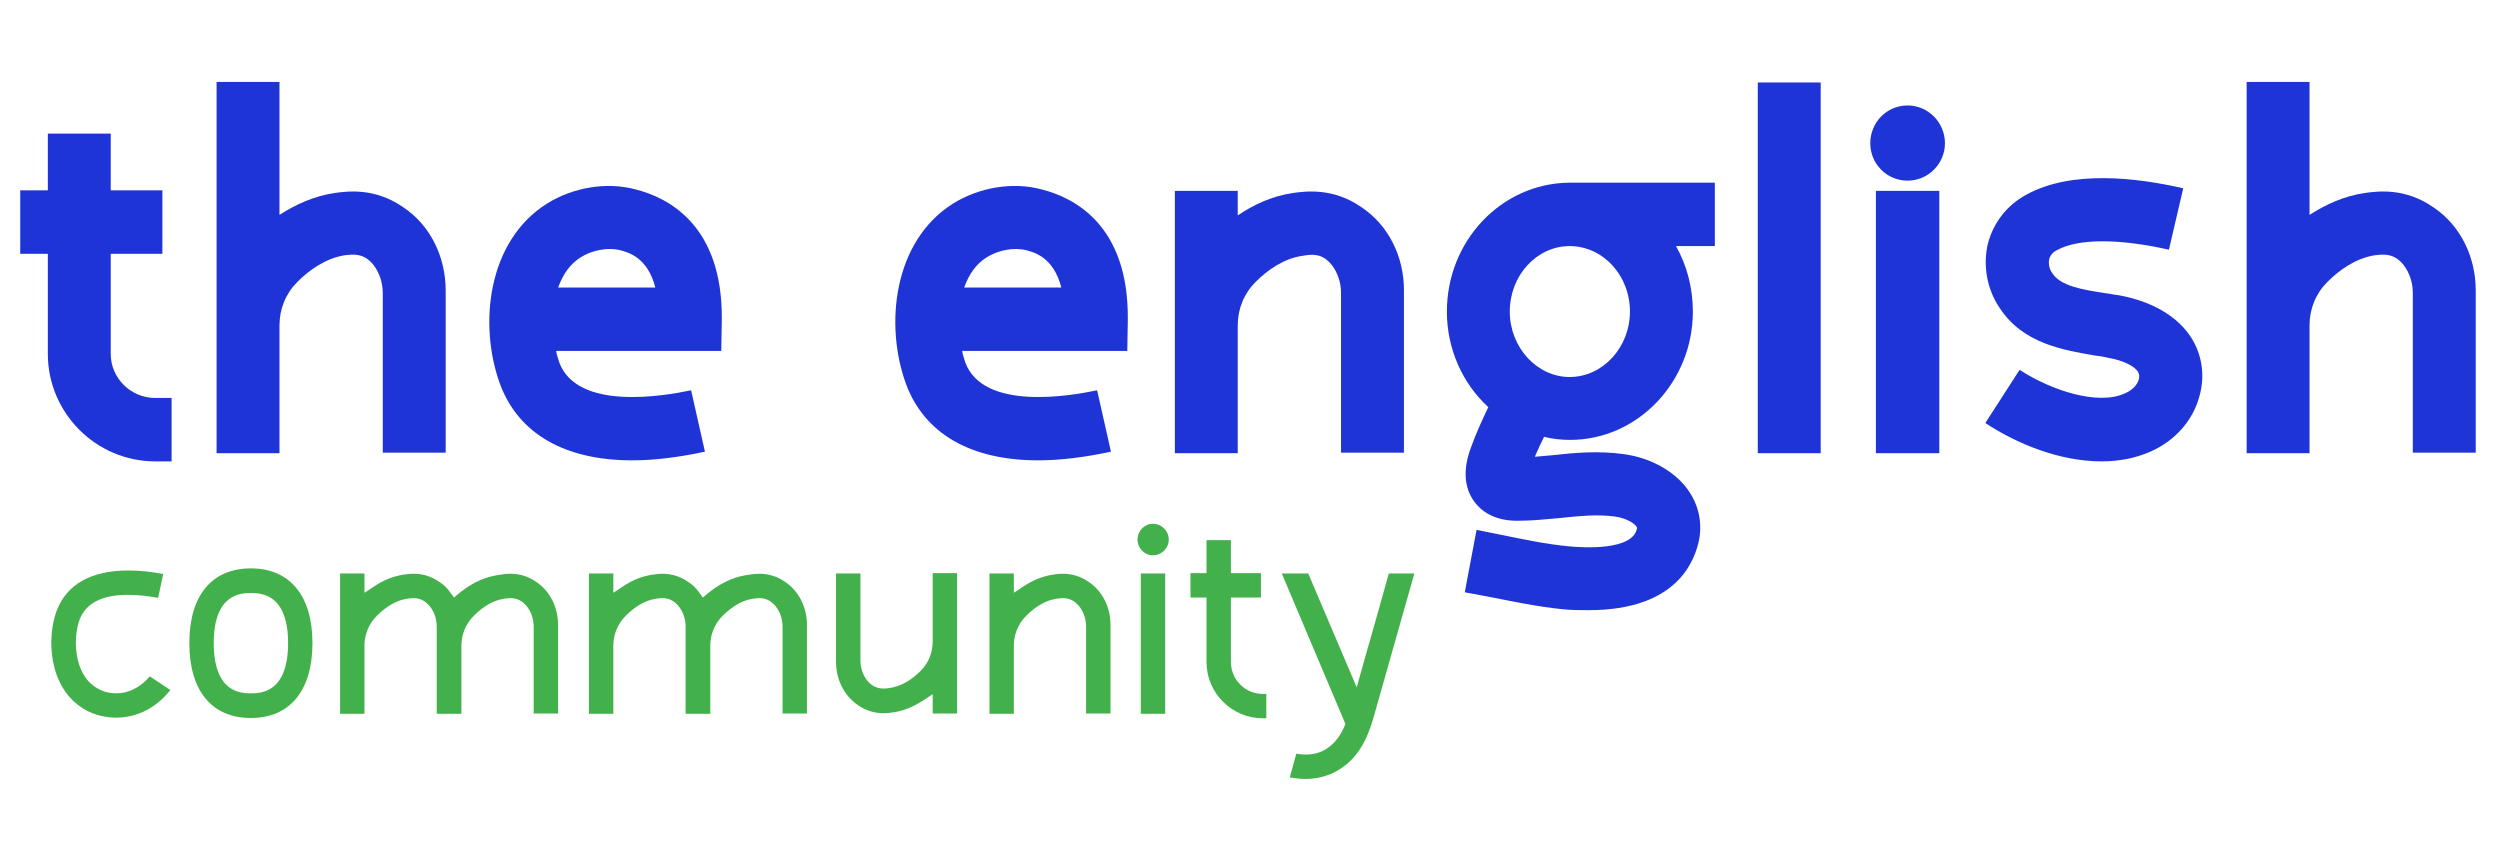
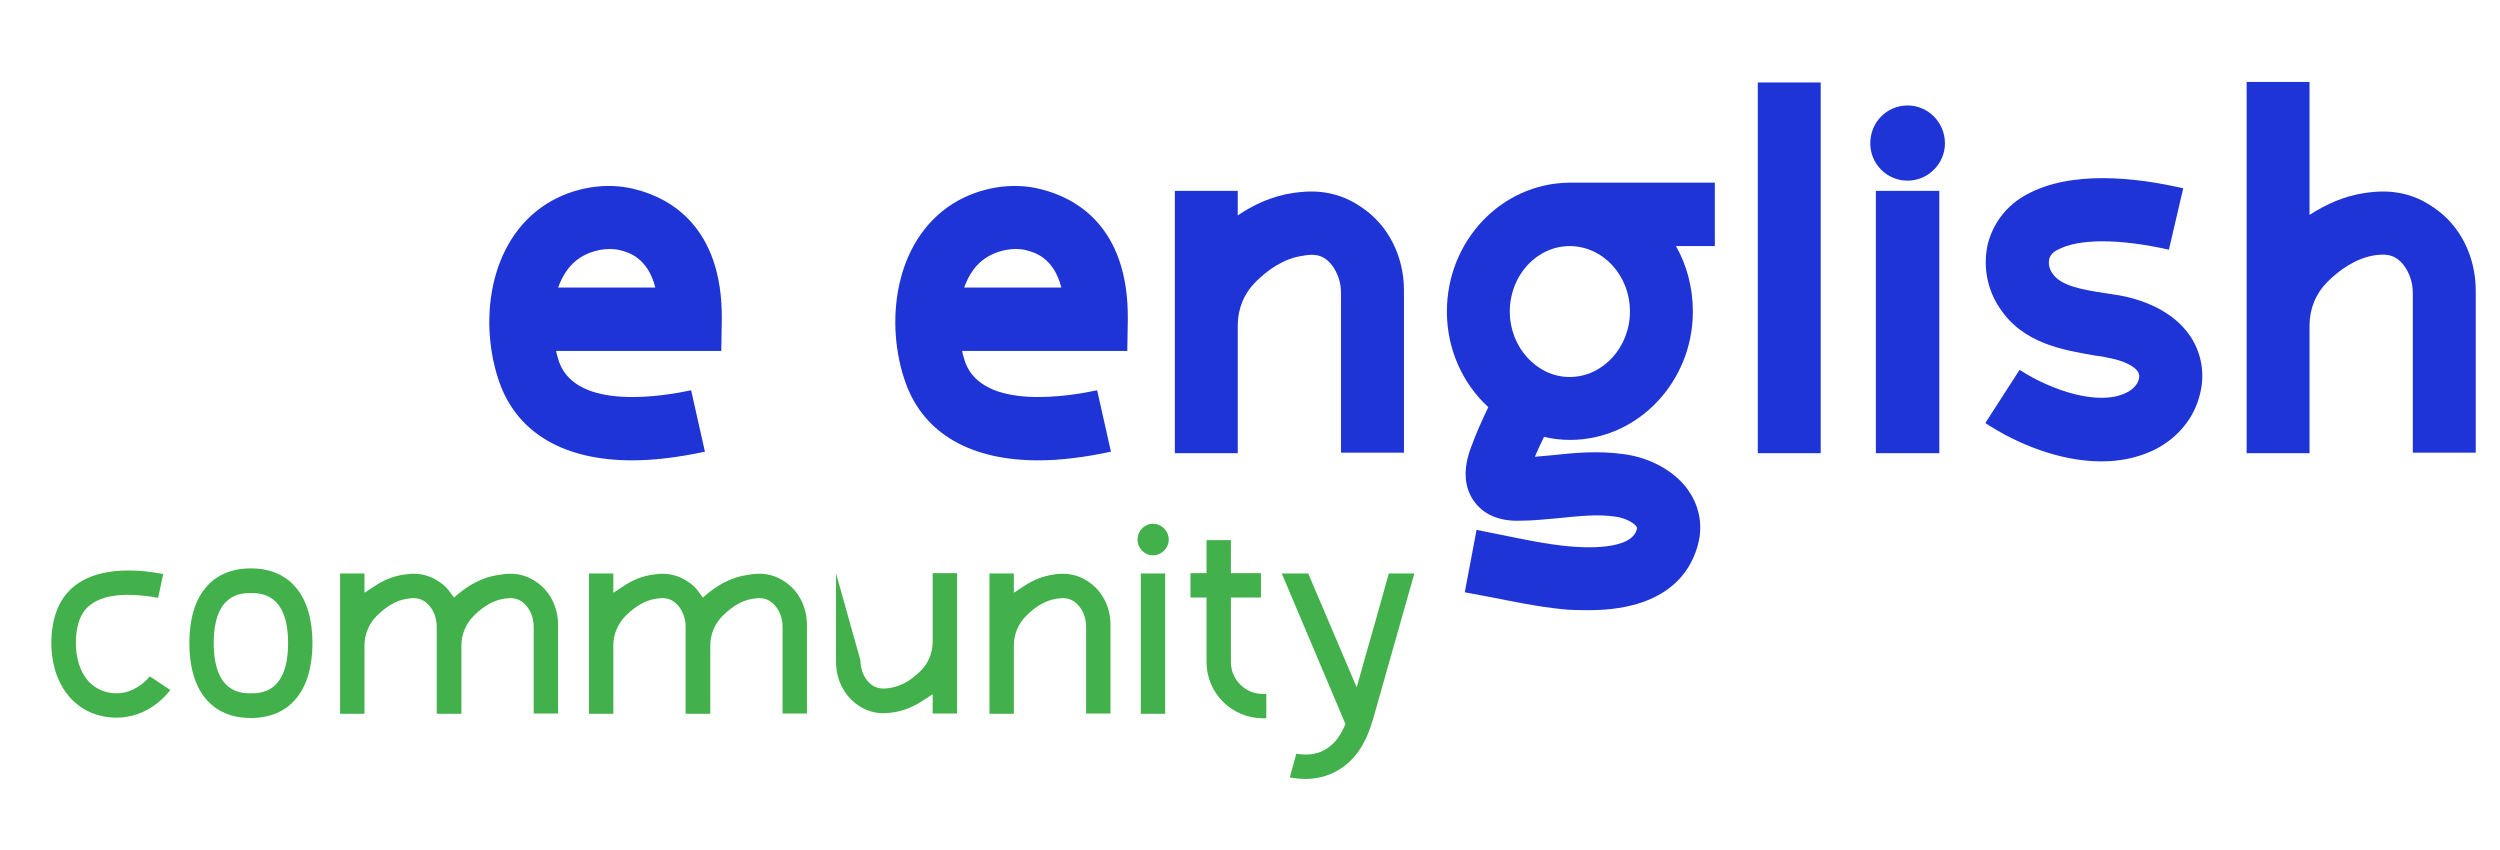
<svg xmlns="http://www.w3.org/2000/svg" width="500" zoomAndPan="magnify" viewBox="0 0 375 127.5" height="170" preserveAspectRatio="xMidYMid meet" version="1.0">
  <defs>
    <g />
  </defs>
  <g fill="#1e34d6" fill-opacity="1">
    <g transform="translate(2.727, 67.902)">
      <g>
-         <path d="M 20.555 -8.207 C 16.875 -8.207 13.883 -11.199 13.883 -14.805 L 13.883 -29.836 L 21.629 -29.836 L 21.629 -39.348 L 13.883 -39.348 L 13.883 -47.863 L 4.449 -47.863 L 4.449 -39.348 L 0.309 -39.348 L 0.309 -29.836 L 4.449 -29.836 L 4.449 -14.805 C 4.449 -5.984 11.66 1.305 20.555 1.305 L 23.012 1.305 L 23.012 -8.207 Z M 20.555 -8.207 " />
-       </g>
+         </g>
    </g>
  </g>
  <g fill="#1e34d6" fill-opacity="1">
    <g transform="translate(30.34, 67.902)">
      <g>
-         <path d="M 30.145 -36.816 C 25.848 -39.809 21.707 -39.195 19.941 -38.965 C 16.723 -38.504 13.961 -37.199 11.582 -35.668 L 11.582 -55.609 L 2.148 -55.609 L 2.148 0.078 L 11.582 0.078 L 11.582 -19.098 C 11.582 -21.555 12.504 -23.855 14.266 -25.617 C 16.031 -27.383 18.484 -29.148 21.324 -29.605 C 22.629 -29.762 24.238 -29.992 25.695 -28.148 C 26.617 -26.922 27.074 -25.465 27.074 -23.93 L 27.074 0 L 36.512 0 L 36.512 -24.316 C 36.512 -29.301 34.285 -34.055 30.145 -36.816 Z M 30.145 -36.816 " />
-       </g>
+         </g>
    </g>
  </g>
  <g fill="#1e34d6" fill-opacity="1">
    <g transform="translate(72.602, 67.902)">
      <g>
        <path d="M 35.668 -19.941 C 35.82 -34.133 27.613 -38.273 22.703 -39.5 C 18.41 -40.652 13.348 -39.809 9.434 -37.355 C 0.535 -31.754 -0.844 -19.254 2.379 -10.355 C 5.141 -2.84 12.117 1.152 22.242 1.152 C 25.543 1.152 29.223 0.691 33.137 -0.152 L 31.066 -9.359 C 27.074 -8.516 13.961 -6.215 11.273 -13.578 C 11.121 -14.113 10.891 -14.727 10.816 -15.266 L 35.59 -15.266 Z M 11.121 -24.773 C 11.812 -26.691 12.887 -28.305 14.496 -29.301 C 16.184 -30.375 18.562 -30.836 20.402 -30.375 C 21.629 -30.066 24.543 -29.301 25.695 -24.773 Z M 11.121 -24.773 " />
      </g>
    </g>
  </g>
  <g fill="#1e34d6" fill-opacity="1">
    <g transform="translate(113.178, 67.902)">
      <g />
    </g>
  </g>
  <g fill="#1e34d6" fill-opacity="1">
    <g transform="translate(133.504, 67.902)">
      <g>
        <path d="M 35.668 -19.941 C 35.82 -34.133 27.613 -38.273 22.703 -39.5 C 18.41 -40.652 13.348 -39.809 9.434 -37.355 C 0.535 -31.754 -0.844 -19.254 2.379 -10.355 C 5.141 -2.84 12.117 1.152 22.242 1.152 C 25.543 1.152 29.223 0.691 33.137 -0.152 L 31.066 -9.359 C 27.074 -8.516 13.961 -6.215 11.273 -13.578 C 11.121 -14.113 10.891 -14.727 10.816 -15.266 L 35.59 -15.266 Z M 11.121 -24.773 C 11.812 -26.691 12.887 -28.305 14.496 -29.301 C 16.184 -30.375 18.562 -30.836 20.402 -30.375 C 21.629 -30.066 24.543 -29.301 25.695 -24.773 Z M 11.121 -24.773 " />
      </g>
    </g>
  </g>
  <g fill="#1e34d6" fill-opacity="1">
    <g transform="translate(174.08, 67.902)">
      <g>
        <path d="M 30.145 -36.816 C 25.848 -39.809 21.707 -39.195 19.941 -38.965 C 16.723 -38.504 13.961 -37.199 11.582 -35.59 L 11.582 -39.273 L 2.148 -39.273 L 2.148 0.078 L 11.582 0.078 L 11.582 -19.098 C 11.582 -21.555 12.504 -23.855 14.266 -25.617 C 16.031 -27.383 18.484 -29.148 21.324 -29.531 C 22.629 -29.762 24.238 -29.992 25.695 -28.148 C 26.617 -26.922 27.074 -25.465 27.074 -23.93 L 27.074 0 L 36.512 0 L 36.512 -24.391 C 36.512 -29.301 34.285 -34.055 30.145 -36.816 Z M 30.145 -36.816 " />
      </g>
    </g>
  </g>
  <g fill="#1e34d6" fill-opacity="1">
    <g transform="translate(216.343, 67.902)">
      <g>
        <path d="M 18.945 -40.5 C 8.82 -40.344 0.691 -31.754 0.691 -21.168 C 0.691 -15.492 3.066 -10.355 6.902 -6.828 C 6.059 -5.062 5.062 -2.914 4.297 -0.766 C 3.066 2.531 3.297 5.215 4.754 7.285 C 5.754 8.668 7.746 10.355 11.734 10.203 C 13.652 10.203 15.57 9.973 17.488 9.816 C 20.48 9.512 23.242 9.203 25.926 9.586 C 27.691 9.816 29.07 10.738 29.223 11.273 C 28.688 14.727 21.168 14.266 18.867 14.035 C 15.648 13.73 12.348 13.039 8.973 12.348 C 7.672 12.117 6.441 11.812 5.141 11.582 L 3.375 20.941 C 4.602 21.168 5.828 21.398 7.055 21.629 C 10.586 22.32 14.191 23.086 17.949 23.473 C 19.406 23.625 20.711 23.625 21.938 23.625 C 35.281 23.625 37.969 16.184 38.582 12.734 C 38.965 10.125 38.352 7.672 36.816 5.523 C 34.824 2.762 31.219 0.766 27.305 0.23 C 23.473 -0.309 19.941 0 16.492 0.383 C 15.57 0.461 14.727 0.535 13.883 0.613 C 14.344 -0.461 14.805 -1.457 15.266 -2.379 C 16.492 -2.07 17.797 -1.918 19.176 -1.918 C 29.301 -1.918 37.586 -10.586 37.586 -21.168 C 37.586 -24.773 36.664 -28.148 35.055 -30.988 L 40.883 -30.988 L 40.883 -40.5 Z M 19.098 -11.352 C 14.191 -11.352 10.125 -15.801 10.125 -21.168 C 10.125 -26.617 14.191 -30.988 19.098 -30.988 C 24.086 -30.988 28.148 -26.617 28.148 -21.168 C 28.148 -15.801 24.086 -11.352 19.098 -11.352 Z M 19.098 -11.352 " />
      </g>
    </g>
  </g>
  <g fill="#1e34d6" fill-opacity="1">
    <g transform="translate(261.52, 67.902)">
      <g>
        <path d="M 11.582 0.078 L 11.582 -55.531 L 2.148 -55.531 L 2.148 0.078 Z M 11.582 0.078 " />
      </g>
    </g>
  </g>
  <g fill="#1e34d6" fill-opacity="1">
    <g transform="translate(279.315, 67.902)">
      <g>
        <path d="M 6.828 -40.805 C 9.895 -40.805 12.426 -43.336 12.426 -46.406 C 12.426 -49.551 9.895 -52.082 6.828 -52.082 C 3.684 -52.082 1.227 -49.551 1.227 -46.406 C 1.227 -43.336 3.684 -40.805 6.828 -40.805 Z M 11.582 0.078 L 11.582 -39.273 L 2.07 -39.273 L 2.07 0.078 Z M 11.582 0.078 " />
      </g>
    </g>
  </g>
  <g fill="#1e34d6" fill-opacity="1">
    <g transform="translate(297.033, 67.902)">
      <g>
        <path d="M 31.602 -17.336 C 28.992 -21.324 24.238 -23.012 20.711 -23.625 C 20.02 -23.699 19.406 -23.855 18.715 -23.93 C 15.266 -24.469 12.043 -25.004 10.816 -26.922 C 10.355 -27.535 10.203 -28.379 10.355 -29.07 C 10.508 -29.605 10.891 -30.066 11.504 -30.375 C 14.648 -32.137 20.785 -32.137 28.305 -30.449 L 30.449 -39.656 C 23.473 -41.266 13.73 -42.418 6.98 -38.734 C 3.988 -37.125 1.996 -34.516 1.152 -31.371 C 0.383 -28.074 0.996 -24.543 2.914 -21.707 C 6.441 -16.336 12.426 -15.418 17.18 -14.574 C 17.797 -14.496 18.41 -14.422 19.023 -14.266 C 21.707 -13.805 23.164 -12.887 23.625 -12.195 C 23.855 -11.812 23.93 -11.43 23.777 -10.969 C 23.547 -10.125 22.781 -9.359 21.707 -8.898 C 17.719 -7.055 10.738 -9.281 5.906 -12.426 L 0.766 -4.449 C 5.523 -1.305 11.965 1.305 18.18 1.305 C 20.785 1.305 23.316 0.844 25.695 -0.23 C 29.223 -1.84 31.832 -4.754 32.828 -8.285 C 33.75 -11.352 33.367 -14.574 31.602 -17.336 Z M 31.602 -17.336 " />
      </g>
    </g>
  </g>
  <g fill="#1e34d6" fill-opacity="1">
    <g transform="translate(334.848, 67.902)">
      <g>
        <path d="M 30.145 -36.816 C 25.848 -39.809 21.707 -39.195 19.941 -38.965 C 16.723 -38.504 13.961 -37.199 11.582 -35.668 L 11.582 -55.609 L 2.148 -55.609 L 2.148 0.078 L 11.582 0.078 L 11.582 -19.098 C 11.582 -21.555 12.504 -23.855 14.266 -25.617 C 16.031 -27.383 18.484 -29.148 21.324 -29.605 C 22.629 -29.762 24.238 -29.992 25.695 -28.148 C 26.617 -26.922 27.074 -25.465 27.074 -23.93 L 27.074 0 L 36.512 0 L 36.512 -24.316 C 36.512 -29.301 34.285 -34.055 30.145 -36.816 Z M 30.145 -36.816 " />
      </g>
    </g>
  </g>
  <g fill="#43b14b" fill-opacity="1">
    <g transform="translate(7.215, 106.984)">
      <g>
        <path d="M 15.258 -5.531 C 14.098 -4.148 12.582 -3.258 11.02 -3.035 C 10.84 -3.035 10.617 -2.988 10.262 -2.988 C 9.504 -2.988 8.344 -3.121 7.227 -3.836 C 3.746 -5.934 3.746 -11.508 4.73 -14.051 C 5.664 -16.504 8.074 -17.754 11.957 -17.754 C 13.293 -17.754 14.855 -17.621 16.504 -17.309 L 17.266 -20.879 C 15.434 -21.234 13.695 -21.414 12.09 -21.414 C 6.469 -21.414 2.809 -19.359 1.293 -15.391 C -0.223 -11.375 0 -3.926 5.309 -0.668 C 7.137 0.445 9.055 0.668 10.305 0.668 C 10.797 0.668 11.242 0.625 11.465 0.578 C 14.098 0.27 16.551 -1.203 18.336 -3.48 Z M 15.258 -5.531 " />
      </g>
    </g>
  </g>
  <g fill="#43b14b" fill-opacity="1">
    <g transform="translate(27.865, 106.984)">
      <g>
        <path d="M 9.77 -21.727 C 3.883 -21.727 0.535 -17.621 0.535 -10.527 C 0.535 -3.391 3.883 0.715 9.77 0.715 C 15.613 0.715 19.004 -3.391 19.004 -10.527 C 19.004 -17.621 15.613 -21.727 9.77 -21.727 Z M 9.77 -2.988 C 8.387 -2.988 4.195 -2.988 4.195 -10.527 C 4.195 -18.023 8.387 -18.023 9.77 -18.023 C 11.152 -18.023 15.348 -18.023 15.348 -10.527 C 15.348 -2.988 11.152 -2.988 9.77 -2.988 Z M 9.77 -2.988 " />
      </g>
    </g>
  </g>
  <g fill="#43b14b" fill-opacity="1">
    <g transform="translate(49.763, 106.984)">
      <g>
        <path d="M 30.648 -19.719 C 29.488 -20.52 28.195 -20.922 26.812 -20.922 C 26.23 -20.922 25.738 -20.879 25.34 -20.789 C 23.688 -20.566 21.414 -20.074 18.336 -17.352 L 17.844 -18.023 C 17.352 -18.738 16.773 -19.316 16.105 -19.719 C 14.945 -20.52 13.652 -20.922 12.27 -20.922 C 11.688 -20.922 11.195 -20.832 10.797 -20.789 C 9.277 -20.566 7.762 -19.984 6.336 -19.004 L 4.906 -18.066 L 4.906 -20.969 L 1.25 -20.969 L 1.25 0.09 L 4.906 0.09 L 4.906 -10.172 C 4.906 -11.82 5.578 -13.426 6.734 -14.586 C 8.207 -16.059 9.727 -16.953 11.332 -17.176 C 11.555 -17.219 11.91 -17.266 12.27 -17.266 C 13.293 -17.266 14.098 -16.816 14.766 -15.969 C 15.391 -15.168 15.746 -14.098 15.746 -12.98 L 15.746 0.043 L 15.969 0.09 L 19.449 0.09 L 19.449 -10.172 C 19.449 -11.82 20.121 -13.426 21.277 -14.586 C 22.75 -16.059 24.27 -16.953 25.875 -17.176 C 26.141 -17.219 26.453 -17.266 26.812 -17.266 C 27.836 -17.266 28.641 -16.816 29.309 -15.969 C 29.934 -15.168 30.289 -14.098 30.289 -12.98 L 30.289 0.043 L 33.949 0.043 L 33.949 -13.25 C 33.949 -15.883 32.742 -18.336 30.648 -19.719 Z M 30.648 -19.719 " />
      </g>
    </g>
  </g>
  <g fill="#43b14b" fill-opacity="1">
    <g transform="translate(87.094, 106.984)">
      <g>
        <path d="M 30.648 -19.719 C 29.488 -20.52 28.195 -20.922 26.812 -20.922 C 26.23 -20.922 25.738 -20.879 25.34 -20.789 C 23.688 -20.566 21.414 -20.074 18.336 -17.352 L 17.844 -18.023 C 17.352 -18.738 16.773 -19.316 16.105 -19.719 C 14.945 -20.52 13.652 -20.922 12.27 -20.922 C 11.688 -20.922 11.195 -20.832 10.797 -20.789 C 9.277 -20.566 7.762 -19.984 6.336 -19.004 L 4.906 -18.066 L 4.906 -20.969 L 1.25 -20.969 L 1.25 0.09 L 4.906 0.09 L 4.906 -10.172 C 4.906 -11.82 5.578 -13.426 6.734 -14.586 C 8.207 -16.059 9.727 -16.953 11.332 -17.176 C 11.555 -17.219 11.91 -17.266 12.27 -17.266 C 13.293 -17.266 14.098 -16.816 14.766 -15.969 C 15.391 -15.168 15.746 -14.098 15.746 -12.98 L 15.746 0.043 L 15.969 0.09 L 19.449 0.09 L 19.449 -10.172 C 19.449 -11.82 20.121 -13.426 21.277 -14.586 C 22.75 -16.059 24.27 -16.953 25.875 -17.176 C 26.141 -17.219 26.453 -17.266 26.812 -17.266 C 27.836 -17.266 28.641 -16.816 29.309 -15.969 C 29.934 -15.168 30.289 -14.098 30.289 -12.98 L 30.289 0.043 L 33.949 0.043 L 33.949 -13.25 C 33.949 -15.883 32.742 -18.336 30.648 -19.719 Z M 30.648 -19.719 " />
      </g>
    </g>
  </g>
  <g fill="#43b14b" fill-opacity="1">
    <g transform="translate(124.424, 106.984)">
      <g>
-         <path d="M 15.48 -21.012 L 15.48 -10.797 C 15.48 -9.102 14.855 -7.496 13.652 -6.336 C 12.18 -4.863 10.617 -4.016 9.055 -3.793 C 8.789 -3.746 8.477 -3.703 8.117 -3.703 C 7.094 -3.703 6.289 -4.105 5.621 -4.953 C 4.996 -5.754 4.641 -6.824 4.641 -7.941 L 4.641 -20.969 L 0.98 -20.969 L 0.98 -7.719 C 0.98 -5.039 2.188 -2.633 4.281 -1.203 C 5.441 -0.402 6.734 0 8.117 0 C 8.699 0 9.191 -0.09 9.59 -0.133 C 11.109 -0.355 12.625 -0.98 14.051 -1.918 L 15.48 -2.855 L 15.48 0.043 L 19.137 0.043 L 19.137 -21.012 Z M 15.48 -21.012 " />
+         <path d="M 15.48 -21.012 L 15.48 -10.797 C 15.48 -9.102 14.855 -7.496 13.652 -6.336 C 12.18 -4.863 10.617 -4.016 9.055 -3.793 C 8.789 -3.746 8.477 -3.703 8.117 -3.703 C 7.094 -3.703 6.289 -4.105 5.621 -4.953 C 4.996 -5.754 4.641 -6.824 4.641 -7.941 L 0.98 -20.969 L 0.98 -7.719 C 0.98 -5.039 2.188 -2.633 4.281 -1.203 C 5.441 -0.402 6.734 0 8.117 0 C 8.699 0 9.191 -0.09 9.59 -0.133 C 11.109 -0.355 12.625 -0.98 14.051 -1.918 L 15.48 -2.855 L 15.48 0.043 L 19.137 0.043 L 19.137 -21.012 Z M 15.48 -21.012 " />
      </g>
    </g>
  </g>
  <g fill="#43b14b" fill-opacity="1">
    <g transform="translate(147.17, 106.984)">
      <g>
        <path d="M 16.105 -19.719 C 14.945 -20.52 13.652 -20.922 12.27 -20.922 C 11.688 -20.922 11.195 -20.879 10.797 -20.789 C 9.277 -20.566 7.762 -19.984 6.336 -19.004 L 4.906 -18.066 L 4.906 -20.969 L 1.25 -20.969 L 1.25 0.09 L 4.906 0.09 L 4.906 -10.172 C 4.906 -11.82 5.578 -13.426 6.734 -14.586 C 8.207 -16.059 9.727 -16.953 11.332 -17.176 C 11.555 -17.219 11.91 -17.266 12.27 -17.266 C 13.293 -17.266 14.098 -16.816 14.766 -15.969 C 15.391 -15.168 15.746 -14.098 15.746 -12.98 L 15.746 0.043 L 19.406 0.043 L 19.406 -13.25 C 19.406 -15.883 18.199 -18.336 16.105 -19.719 Z M 16.105 -19.719 " />
      </g>
    </g>
  </g>
  <g fill="#43b14b" fill-opacity="1">
    <g transform="translate(169.916, 106.984)">
      <g>
        <path d="M 3.035 -23.688 C 4.328 -23.688 5.398 -24.758 5.398 -26.051 C 5.398 -27.348 4.328 -28.418 3.035 -28.418 C 1.738 -28.418 0.715 -27.348 0.715 -26.051 C 0.715 -24.758 1.738 -23.688 3.035 -23.688 Z M 4.863 0.09 L 4.863 -20.969 L 1.203 -20.969 L 1.203 0.09 Z M 4.863 0.09 " />
      </g>
    </g>
  </g>
  <g fill="#43b14b" fill-opacity="1">
    <g transform="translate(178.391, 106.984)">
      <g>
        <path d="M 11.02 -2.898 C 8.387 -2.898 6.246 -5.039 6.246 -7.672 L 6.246 -17.352 L 10.75 -17.352 L 10.75 -21.012 L 6.246 -21.012 L 6.246 -25.965 L 2.586 -25.965 L 2.586 -21.012 L 0.18 -21.012 L 0.18 -17.352 L 2.586 -17.352 L 2.586 -7.672 C 2.586 -3.035 6.379 0.758 11.02 0.758 L 11.555 0.758 L 11.555 -2.898 Z M 11.02 -2.898 " />
      </g>
    </g>
  </g>
  <g fill="#43b14b" fill-opacity="1">
    <g transform="translate(192.618, 106.984)">
      <g>
        <path d="M 15.703 -20.969 C 14.5 -16.594 13.25 -12.223 12.09 -8.164 L 10.887 -3.883 L 3.613 -20.969 L -0.355 -20.969 L 9.191 1.605 L 9.055 1.961 C 8.43 3.348 7.672 4.418 6.648 5.129 C 5.711 5.844 4.551 6.199 3.211 6.199 C 2.766 6.199 2.32 6.156 1.828 6.066 L 0.848 9.637 C 1.652 9.77 2.453 9.859 3.211 9.859 C 5.309 9.859 7.227 9.234 8.832 8.074 C 11.957 5.844 12.98 2.188 13.605 -0.043 L 15.613 -7.137 C 16.863 -11.508 18.199 -16.238 19.539 -20.969 Z M 15.703 -20.969 " />
      </g>
    </g>
  </g>
  <g fill="#43b14b" fill-opacity="1">
    <g transform="translate(214.33, 106.984)">
      <g />
    </g>
  </g>
</svg>